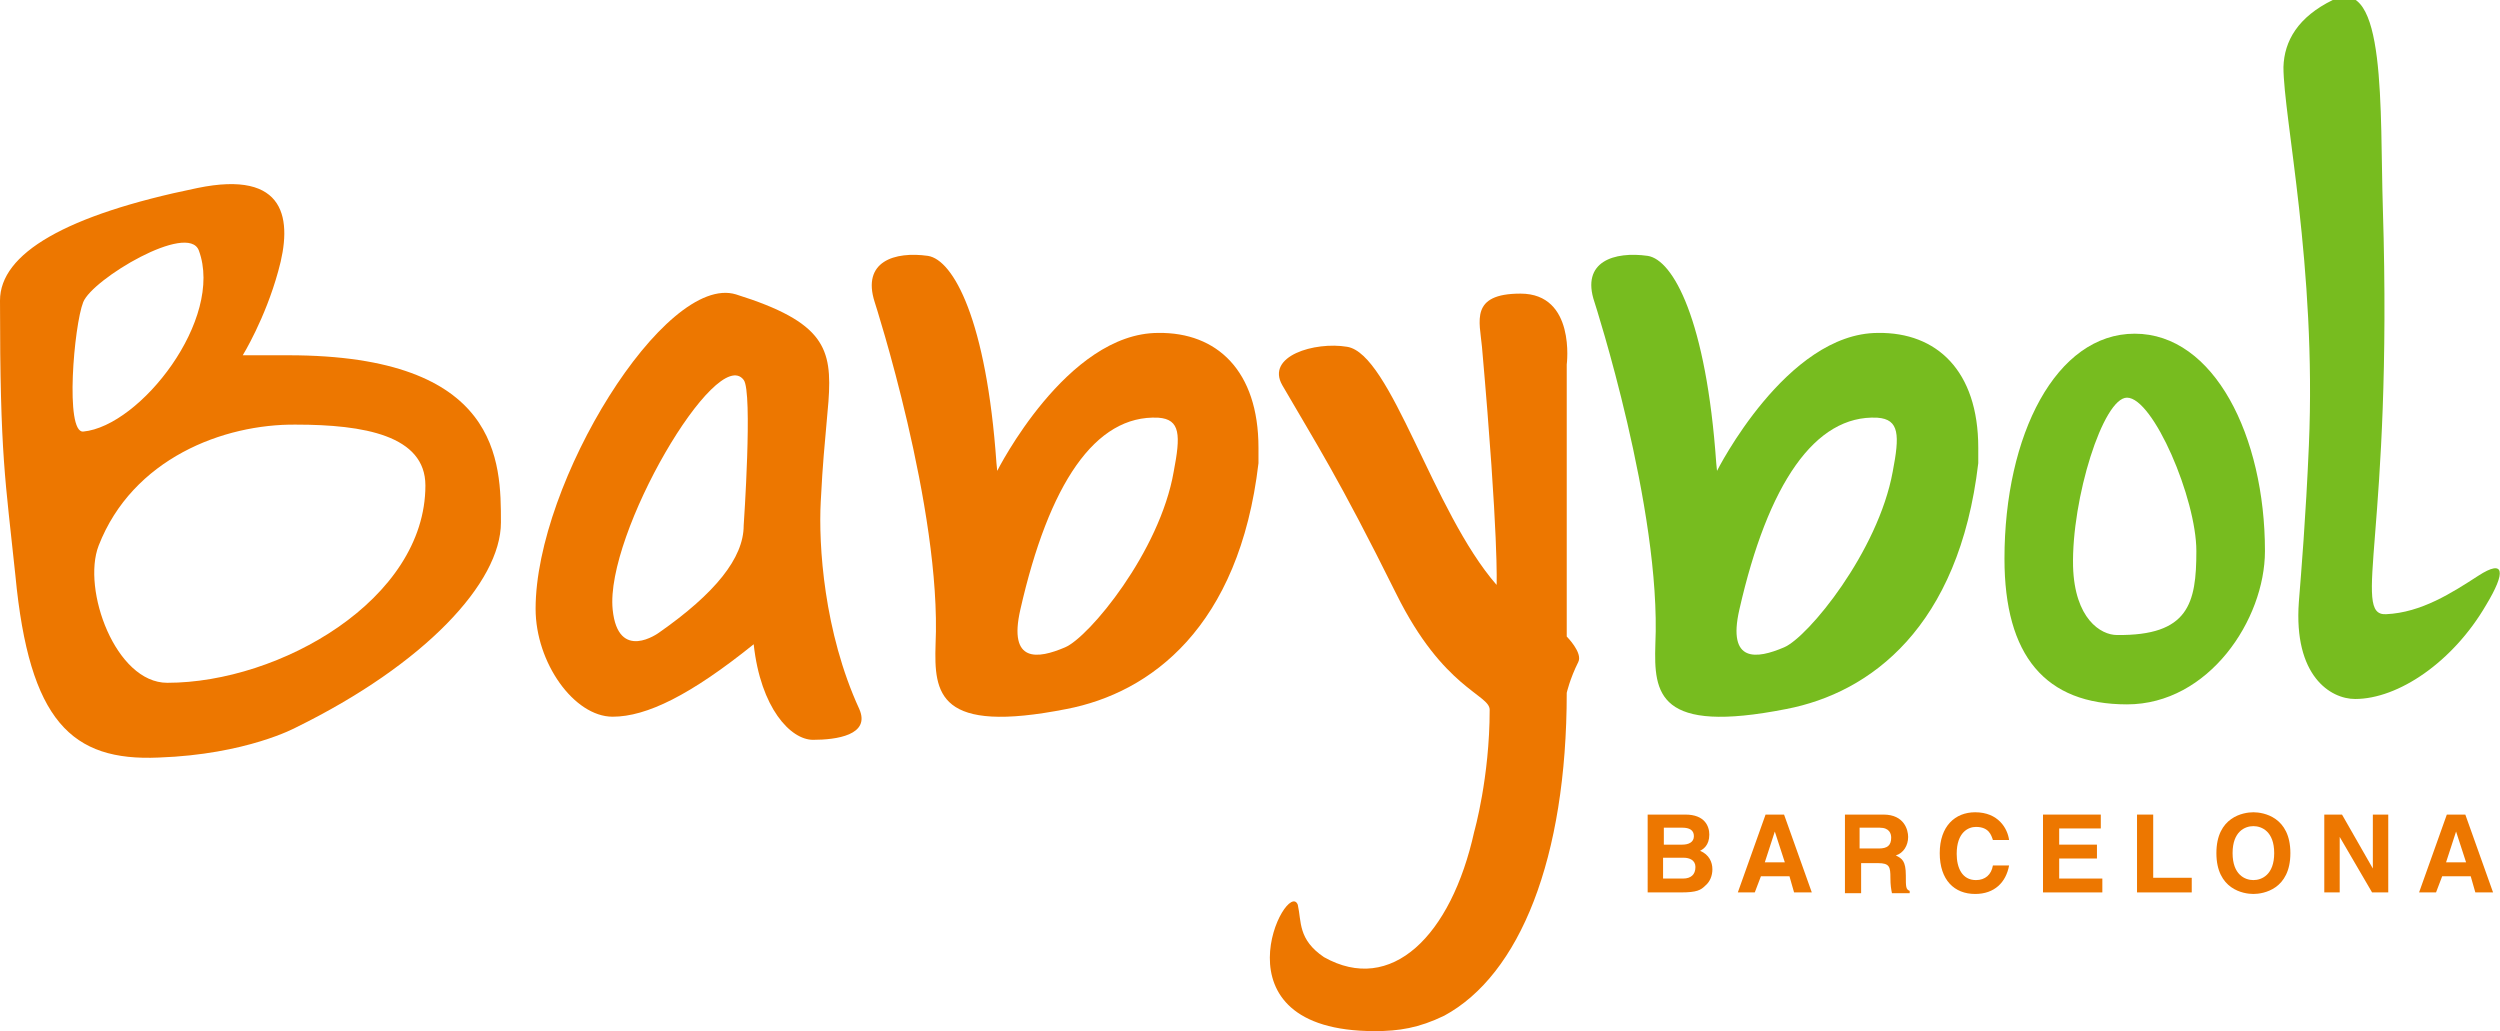
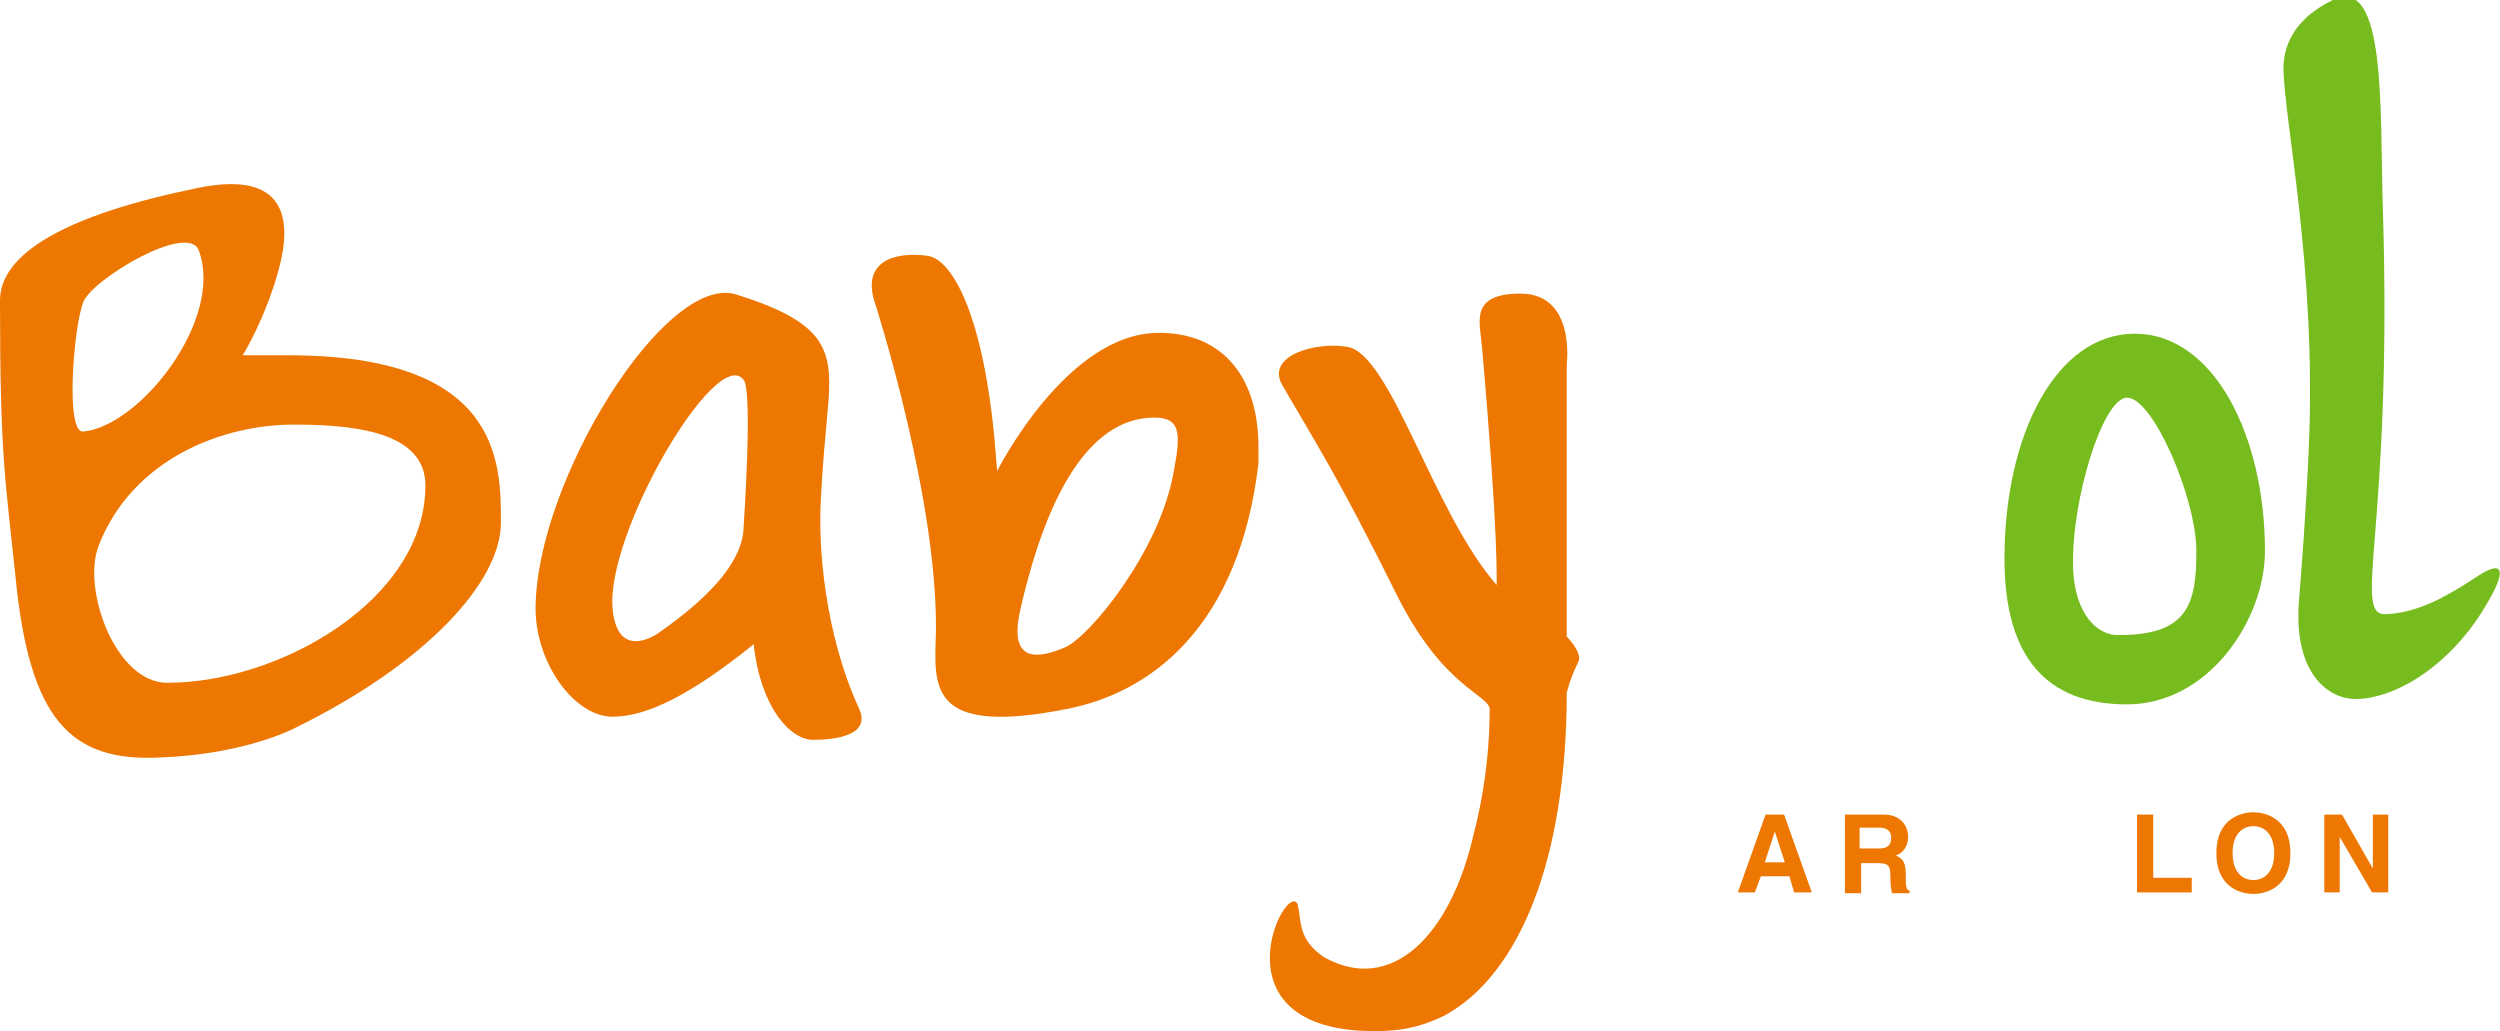
<svg xmlns="http://www.w3.org/2000/svg" version="1.1" id="Layer_1" x="0px" y="0px" viewBox="0 0 324.4 133.8" enable-background="new 0 0 324.4 133.8" xml:space="preserve">
  <g>
    <path fill="#ED7700" d="M229,111.9h2.6l-1.3-4h0L229,111.9z M227.7,115.8h-2.2l3.6-10.1h2.4l3.6,10.1h-2.3l-0.6-2.1h-3.7   L227.7,115.8z" />
-     <polygon fill="#ED7700" points="272.6,107.5 267.2,107.5 267.2,109.6 272.1,109.6 272.1,111.4 267.2,111.4 267.2,114 272.8,114    272.8,115.8 265.1,115.8 265.1,105.7 272.6,105.7  " />
    <polygon fill="#ED7700" points="279.4,113.9 284.4,113.9 284.4,115.8 277.3,115.8 277.3,105.7 279.4,105.7  " />
    <polygon fill="#ED7700" points="307.9,105.7 309.9,105.7 309.9,115.8 307.8,115.8 303.6,108.6 303.6,108.6 303.6,115.8    301.6,115.8 301.6,105.7 303.9,105.7 307.9,112.7 307.9,112.7  " />
-     <path fill="#ED7700" d="M317.4,111.9h2.6l-1.3-4h0L317.4,111.9z M316.1,115.8h-2.2l3.6-10.1h2.4l3.6,10.1h-2.3l-0.6-2.1h-3.7   L316.1,115.8z" />
-     <path fill="#ED7700" d="M215.8,114h2.6c1,0,1.6-0.5,1.6-1.5c0-0.9-0.8-1.2-1.5-1.2h-2.7V114z M215.8,109.6h2.5   c0.8,0,1.5-0.3,1.5-1.1c0-0.8-0.6-1.1-1.5-1.1h-2.4V109.6z M213.8,105.7h4.9c2.5,0,3.1,1.5,3.1,2.6c0,1.4-0.8,1.9-1.2,2.1   c1.2,0.5,1.6,1.5,1.6,2.4c0,0.8-0.3,1.6-0.9,2.1c-0.6,0.6-1.1,0.9-3.2,0.9h-4.3V105.7z" />
    <path fill="#ED7700" d="M132.4,79.1c-1.6,7,2.3,6.4,5.8,4.9c3.1-1.3,12.3-12.4,14.1-22.8c0.9-4.7,0.9-6.8-2-7   C142.1,53.8,136.1,62.8,132.4,79.1 M120.4,33.2c3.3,0.5,7.6,8.3,8.9,26.9l0.1,1c0,0,9-17.9,20.9-17.9c7.6-0.1,13,4.9,13,14.9v2   c-2.5,21.3-14,29.8-24.9,31.9c-16.7,3.3-17.2-2-17-8.4c0.8-17.5-7.9-44.4-7.9-44.4C111.8,33.9,116.1,32.6,120.4,33.2" />
-     <path fill="#77BC1F" d="M225.7,79.1c-1.6,7,2.3,6.4,5.8,4.9c3.1-1.3,12.2-12.4,14.1-22.8c0.9-4.7,0.9-6.8-2-7   C235.5,53.8,229.4,62.8,225.7,79.1 M213.8,33.2c3.3,0.5,7.6,8.3,8.9,26.9l0.1,1c0,0,9-17.9,20.9-17.9c7.6-0.1,13,4.9,13,14.9v2   c-2.5,21.3-14,29.8-24.9,31.9c-16.7,3.3-17.2-2-17-8.4c0.8-17.5-7.9-44.4-7.9-44.4C205.1,33.9,209.5,32.6,213.8,33.2" />
    <path fill="#ED7700" d="M79.5,79.1c0.7,6.9,6,3,6,3c7.3-5.1,11-9.7,11-13.9c0,0,1.2-17.4,0-18.9C93,44.6,78.5,69.3,79.5,79.1    M95.5,38.2c11.5,3.6,12.5,7,12,13.9c-0.6,7-0.7,7.3-1,13c-0.3,5.6,0.4,16.9,5,26.9c1.5,3.4-3,4-6,4c-2.9,0-6.8-4.1-7.7-12.4   C89.6,90.2,83.9,93,79.5,93c-5,0-10-7-10-14C69.5,62.6,86.3,35.4,95.5,38.2" />
    <path fill="#ED7700" d="M197.3,38.1c7.2,0,6,9.2,6,9.2v35.3c0,0,2.1,2.1,1.5,3.3c-1.1,2.2-1.5,4-1.5,4c0,21.5-6.1,36.6-15.9,41.9   c-3.3,1.6-5.9,2-9,2c-21.6,0-11.4-20-10-16.4c0.5,2.2,0,4.5,3.4,6.8c8.7,4.9,16.5-2.7,19.5-16.3c0,0,2-7,2-15.8c0-2-6-2.7-12.1-15   c-7.6-15.3-10.4-19.5-14.8-27.1c-2.2-3.8,4.2-5.7,8.4-5c5.7,0.9,11.1,21.4,19.4,30.9c0,0,0.3-6-1.9-30.9   C192,41.7,190.7,38.1,197.3,38.1" />
    <path fill="#77BC1F" d="M276,51.6c-3.1,0-7.2,13.1-7,21.9c0.2,6.8,3.6,8.9,5.7,8.9c9.3,0.1,10.3-4.1,10.3-10.9   C285,64.7,279.4,51.6,276,51.6 M277,43.3c10.3,0,16.9,13.3,16.9,28.2c0,8.9-7.3,19.9-17.9,19.9c-10.6,0-15.9-6.3-15.9-18.9   C260.1,56.4,266.8,43.3,277,43.3" />
    <path fill="#77BC1F" d="M302.7,0c7-3.4,6.1,14.3,6.5,27.1c1.3,41.9-4.1,52.8,0.4,52.6c4.6-0.2,8.6-2.8,12-5c3.4-2.2,3.6-0.5,1,3.8   c-4.3,7.4-11.4,12.2-17,12.2c-3.2,0-8-3-7.3-12.6c0.3-3.8,0.9-10.9,1.3-20.3c1-23.2-3.3-42.6-3.3-49.1C296.4,5.3,298.2,2.2,302.7,0   " />
    <path fill="#ED7700" d="M12.8,70.8c-2.2,5.7,2.2,17.8,8.9,17.8c14.6,0,33.5-10.8,33.5-25.6c0-6.5-8-7.9-16.8-7.9   C29,55,17.2,59.5,12.8,70.8 M10.8,39.2c-1.2,3-2.4,17,0,16.8c7.4-0.7,18.3-14.6,15-23.5C24.4,28.8,12,36.2,10.8,39.2 M25.6,24.4   c11.6-2.4,12.4,4.1,10.5,10.8c-1.7,6.2-4.6,10.9-4.6,10.9h5.9c27.6,0,27.6,13.9,27.6,21.7c0,7.8-9.9,18.4-26.6,26.6   c0,0-6.4,3.5-17.8,3.9C9.3,98.8,3.8,93.6,2,74.7C0.7,62.2,0,59.4,0,39C0,32.9,8.5,27.9,25.6,24.4" />
-     <path fill="#ED7700" d="M258.6,109c-0.2-0.6-0.5-1.7-2.2-1.7c-1,0-2.5,0.7-2.5,3.5c0,1.8,0.7,3.4,2.5,3.4c1.2,0,2-0.7,2.2-1.9h2.1   c-0.4,2.2-1.9,3.7-4.4,3.7c-2.7,0-4.6-1.8-4.6-5.3c0-3.5,2-5.3,4.6-5.3c3,0,4.2,2.1,4.4,3.6H258.6z" />
    <path fill="#ED7700" d="M243.8,110.1c1.1,0,1.6-0.4,1.6-1.4c0-0.5-0.2-1.3-1.5-1.3h-2.6v2.7H243.8z M239.3,105.7h5.1   c2.7,0,3.2,2,3.2,2.9c0,1.1-0.6,2.1-1.6,2.4c0.8,0.4,1.3,0.7,1.3,2.6c0,1.5,0,1.8,0.5,2v0.3h-2.3c-0.1-0.5-0.2-1-0.2-2   c0-1.4-0.1-1.9-1.6-1.9h-2.2v3.9h-2.1V105.7z" />
    <path fill="#ED7700" d="M292.4,114.2c1.1,0,2.7-0.7,2.7-3.5c0-2.8-1.6-3.5-2.7-3.5c-1.1,0-2.7,0.7-2.7,3.5   C289.7,113.5,291.3,114.2,292.4,114.2 M292.4,105.4c1.3,0,4.8,0.6,4.8,5.3c0,4.7-3.5,5.3-4.8,5.3c-1.3,0-4.8-0.6-4.8-5.3   C287.6,106,291.1,105.4,292.4,105.4" />
  </g>
</svg>